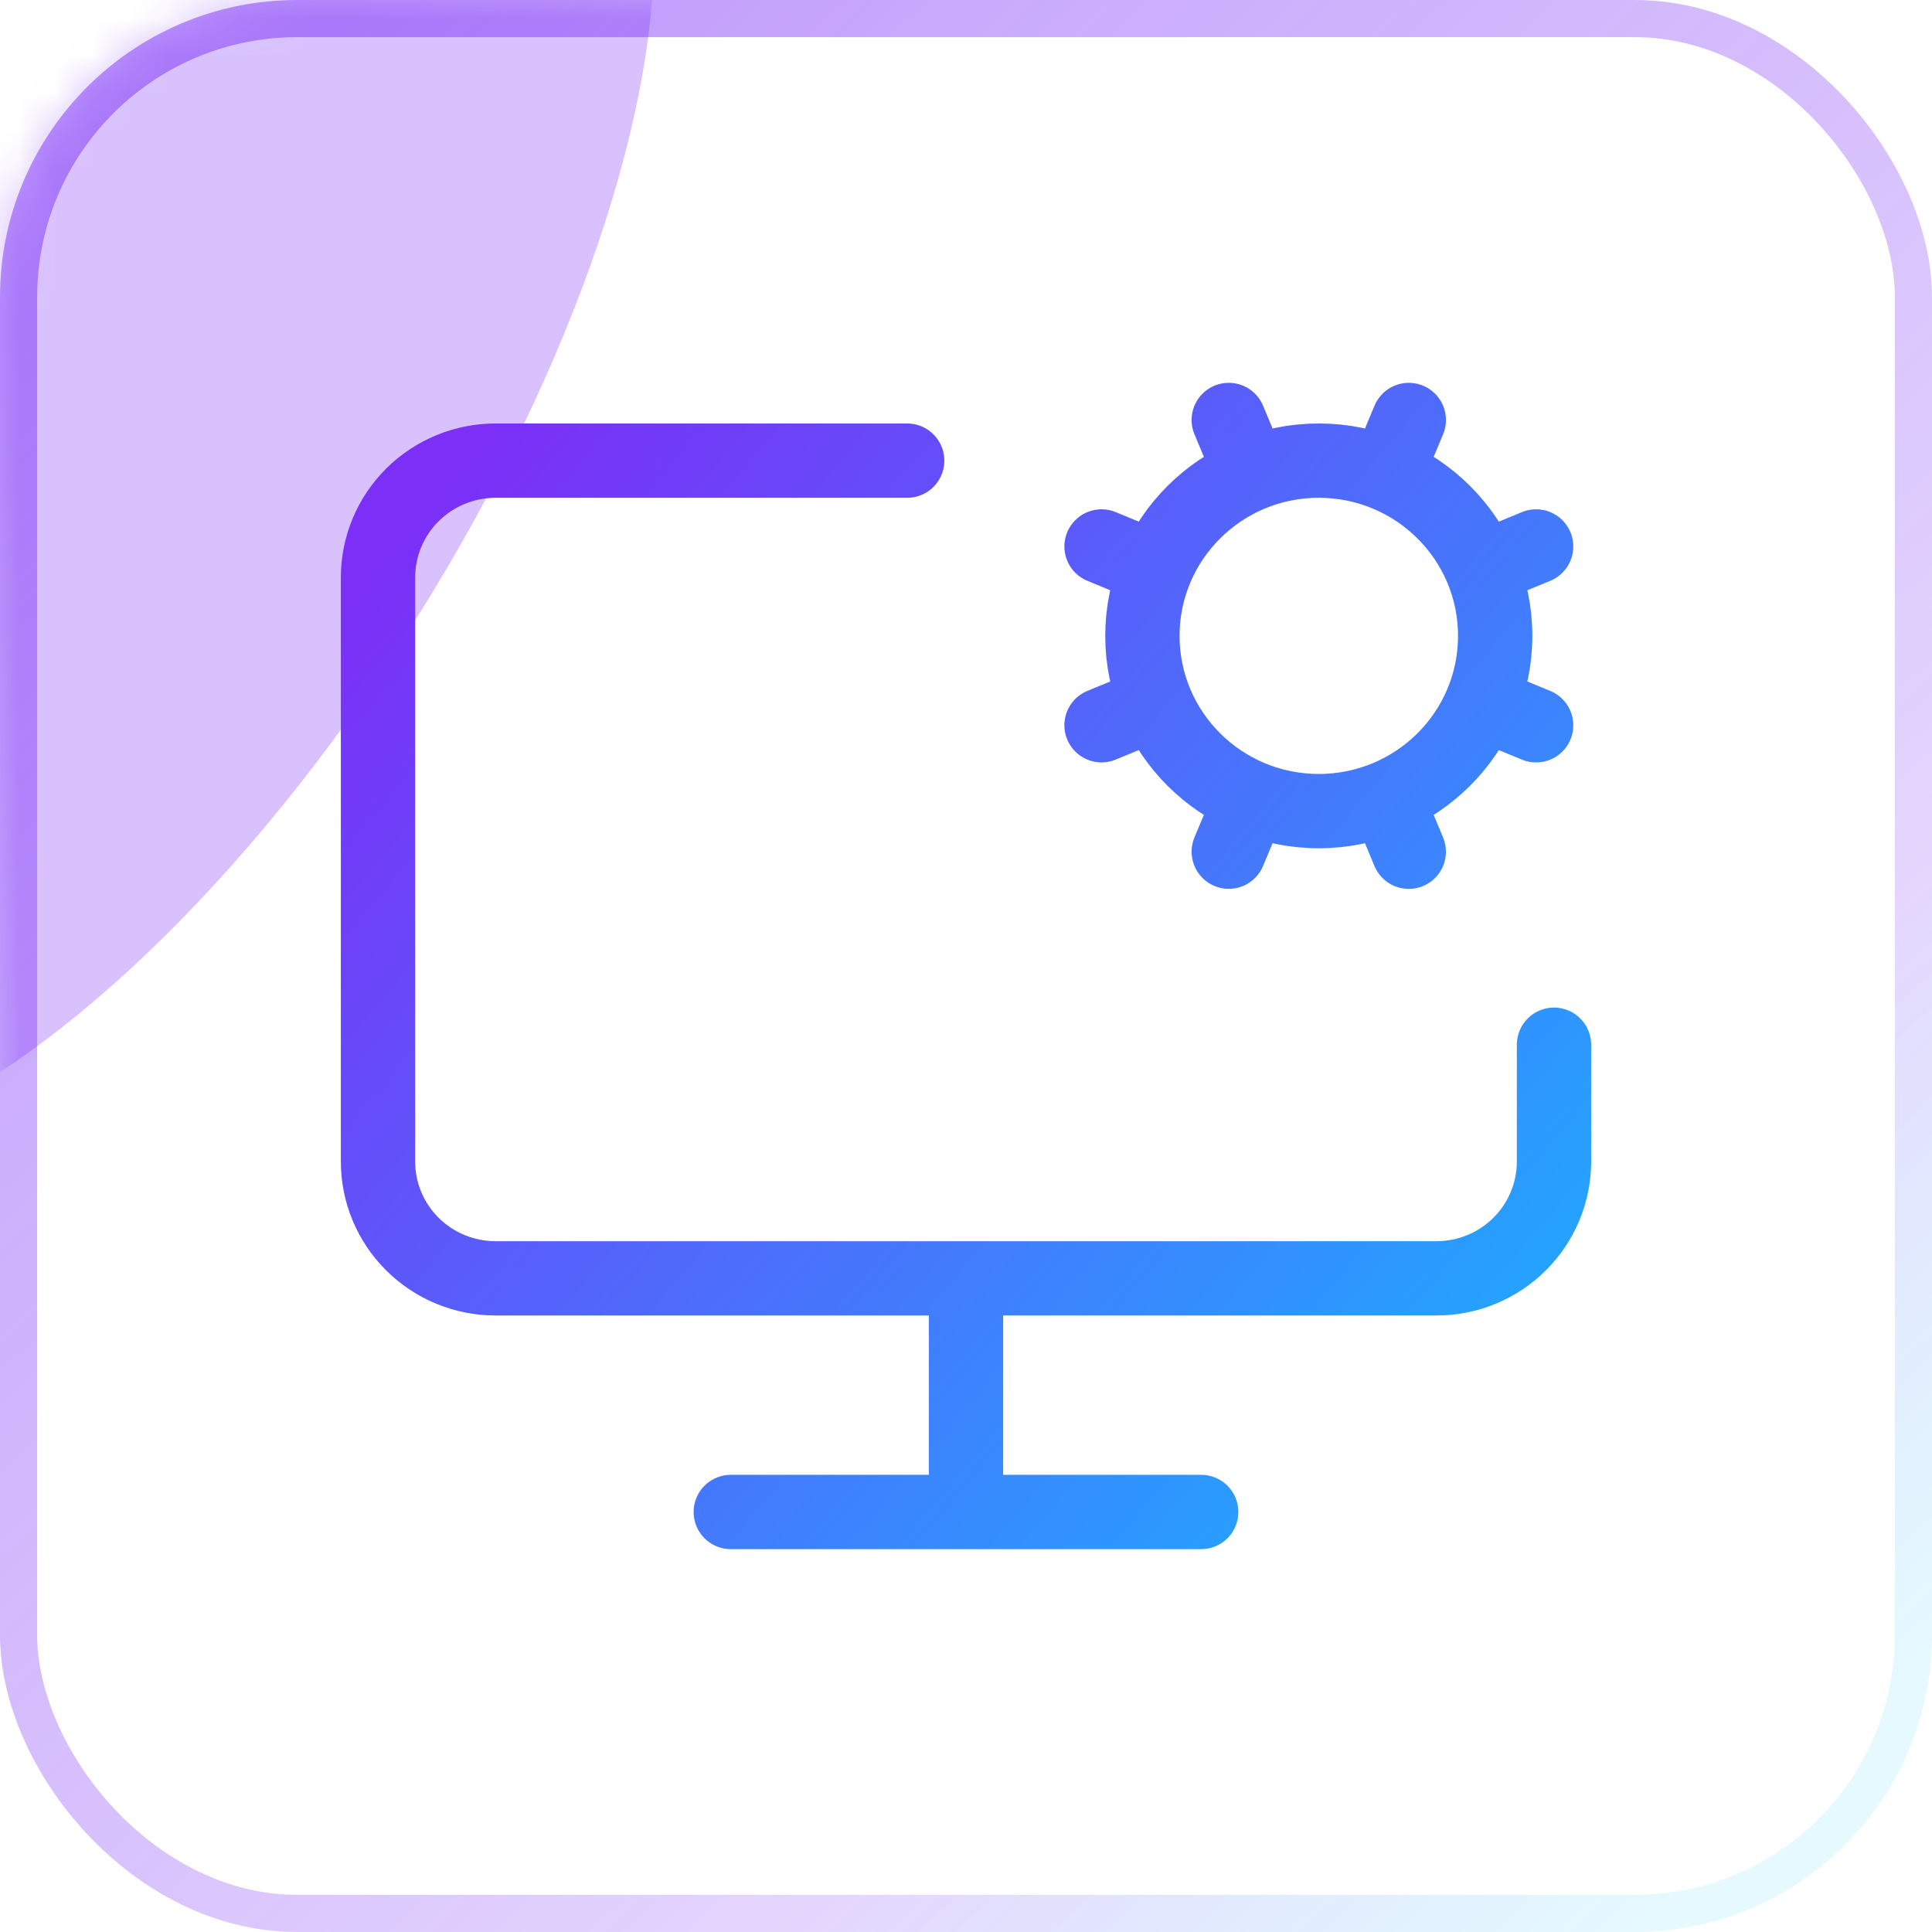
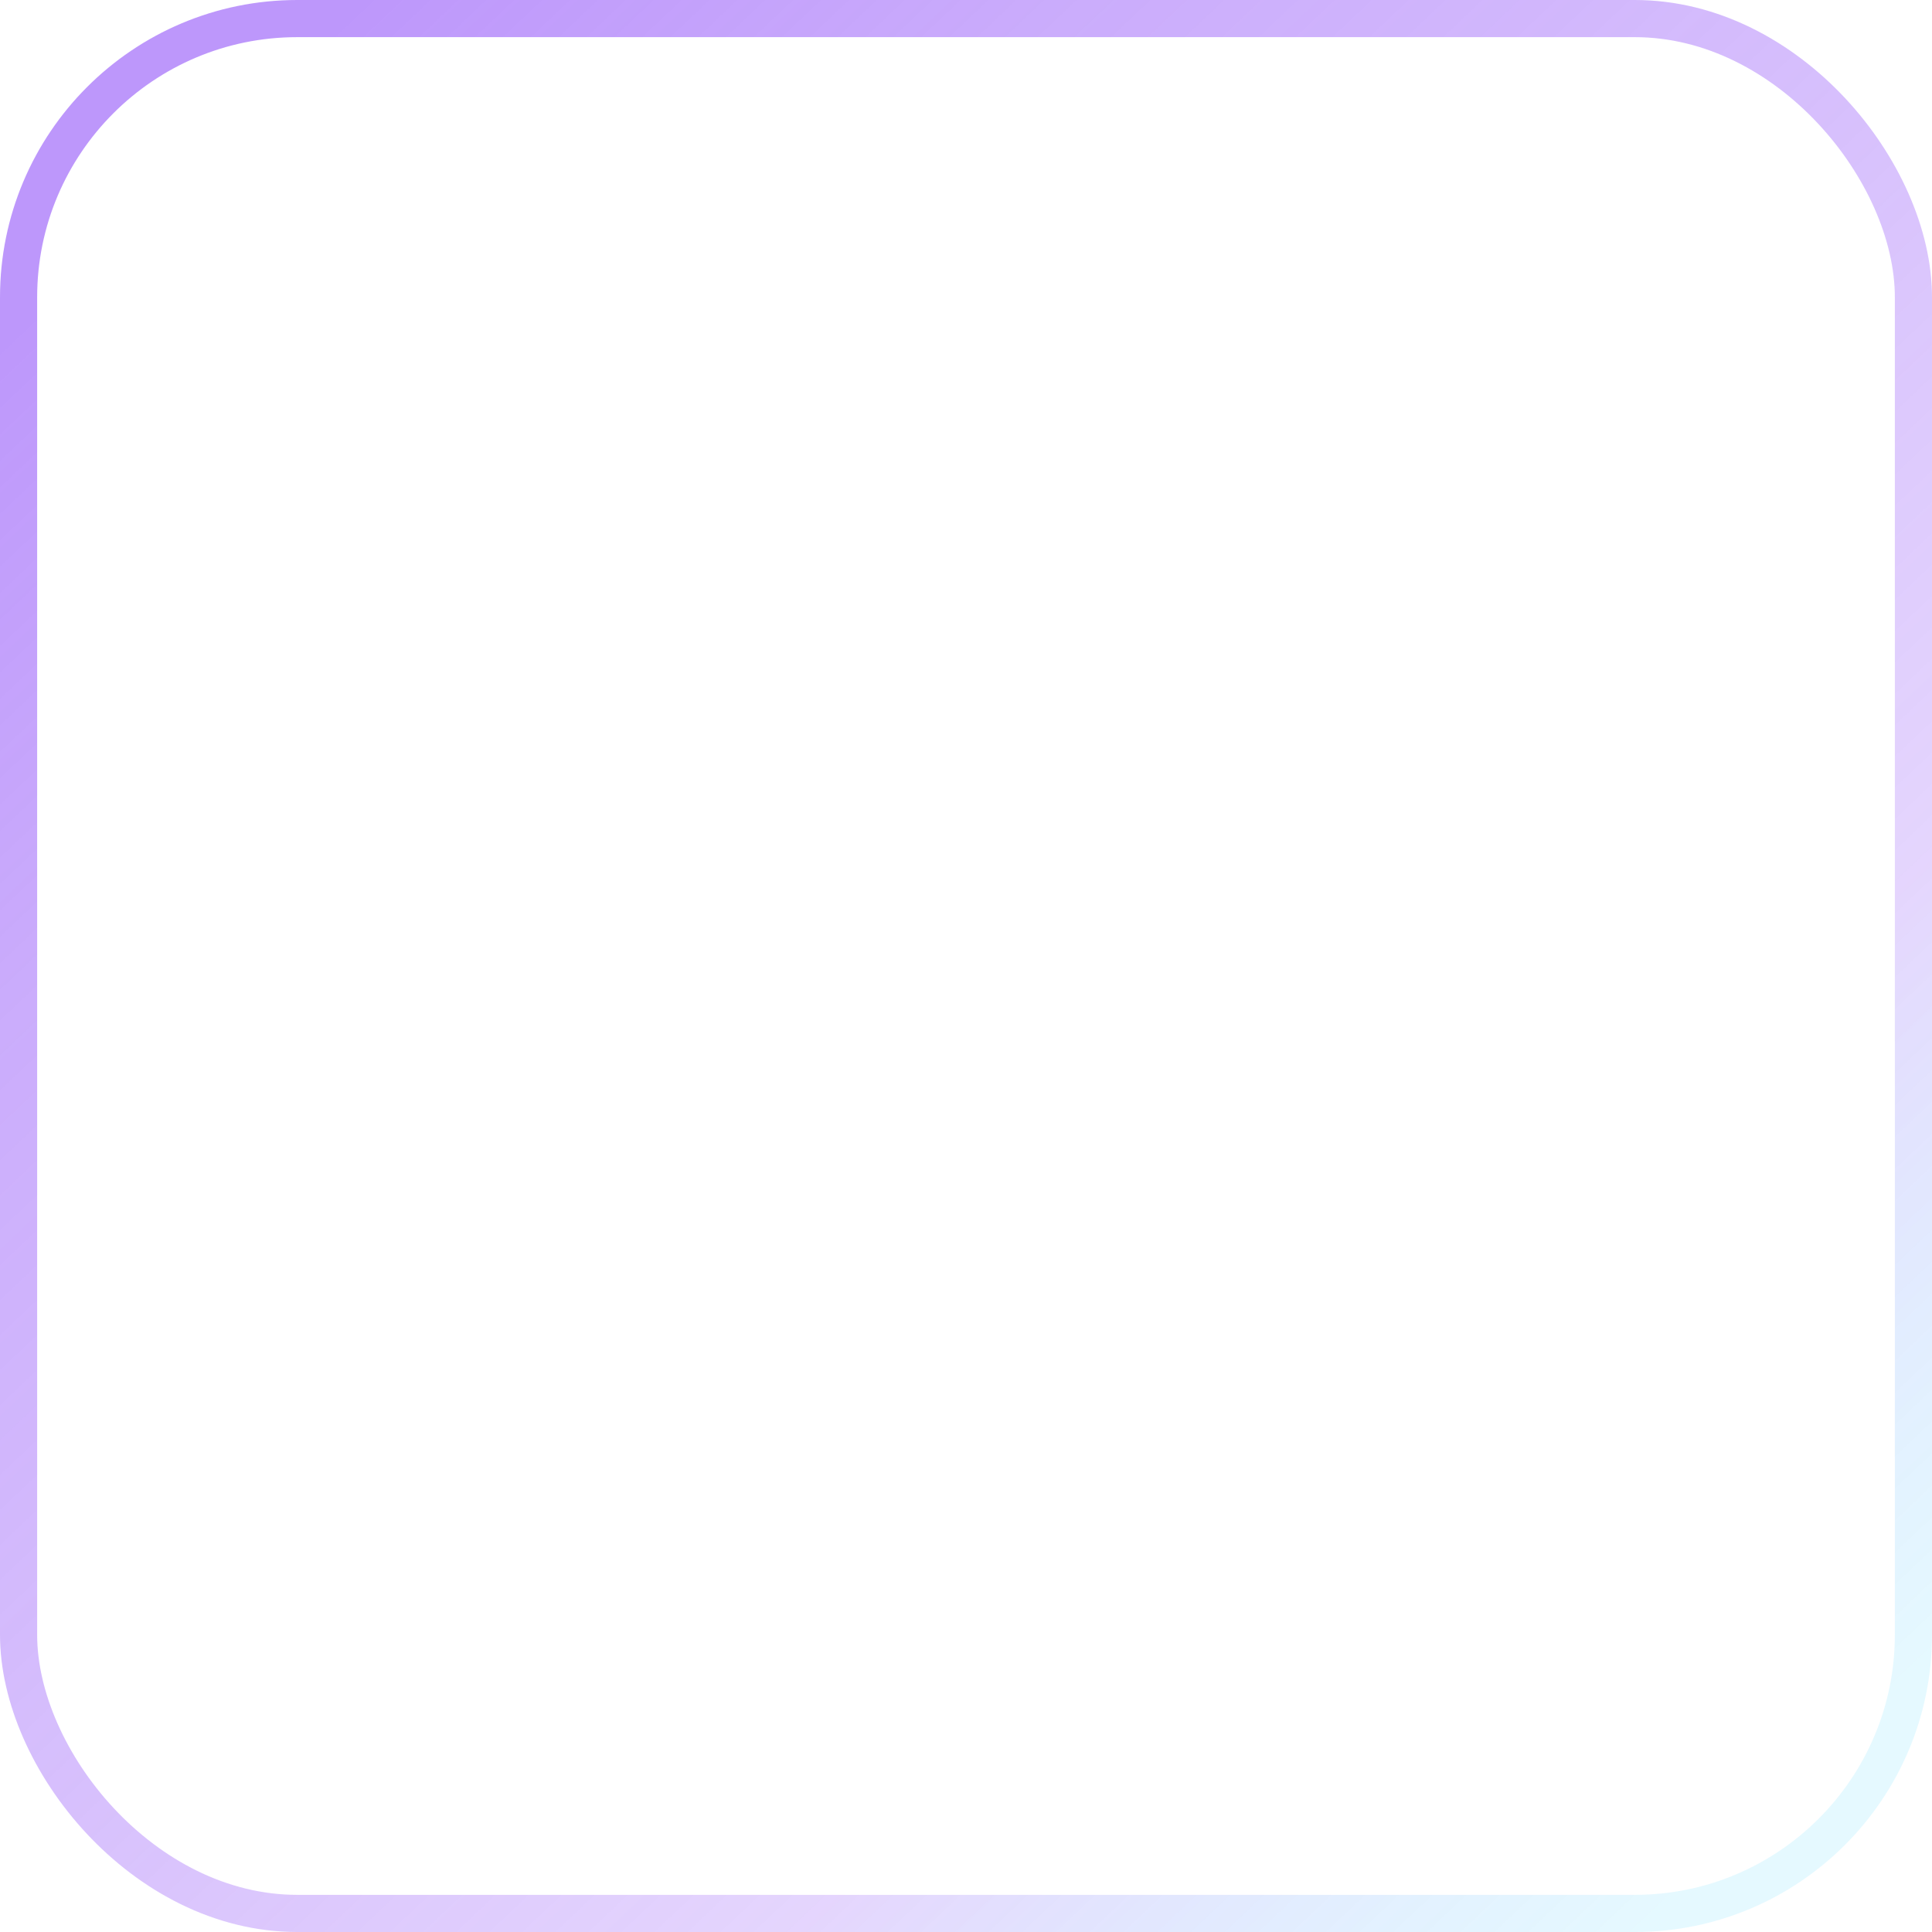
<svg xmlns="http://www.w3.org/2000/svg" width="52" height="52" viewBox="0 0 52 52" fill="none">
  <rect x="0.5" y="0.5" width="51" height="51" rx="7.5" stroke="url(#paint0_linear_1515_22)" />
  <mask id="mask0_1515_22" style="mask-type:alpha" maskUnits="userSpaceOnUse" x="0" y="0" width="52" height="52">
    <path d="M0 8C0 3.582 3.582 0 8 0H44C48.418 0 52 3.582 52 8V44C52 48.418 48.418 52 44 52H8C3.582 52 0 48.418 0 44V8Z" fill="#D9D9D9" />
  </mask>
  <g mask="url(#mask0_1515_22)">
    <g filter="url(#filter0_f_1515_22)">
-       <ellipse cx="3.616" cy="11.693" rx="22.061" ry="9.061" transform="rotate(122 3.616 11.693)" fill="url(#paint1_linear_1515_22)" fill-opacity="0.3" />
-     </g>
+       </g>
  </g>
-   <path d="M26 34.407V40.695M29.648 19.52L31.108 18.919M31.108 15.31L29.648 14.708M33.679 12.757L33.072 11.304M33.679 21.472L33.072 22.923M37.312 12.757L37.918 11.304M37.917 22.925L37.312 21.472M39.882 15.31L41.345 14.708M39.882 18.919L41.345 19.521M41.826 28.119V31.263C41.826 32.097 41.492 32.897 40.899 33.486C40.305 34.076 39.5 34.407 38.661 34.407H13.339C12.5 34.407 11.694 34.076 11.101 33.486C10.507 32.897 10.174 32.097 10.174 31.263V15.543C10.174 14.709 10.507 13.909 11.101 13.319C11.694 12.73 12.5 12.398 13.339 12.398H24.417M19.669 40.695H32.33M40.243 17.114C40.243 19.719 38.118 21.831 35.495 21.831C32.873 21.831 30.748 19.719 30.748 17.114C30.748 14.51 32.873 12.398 35.495 12.398C38.118 12.398 40.243 14.51 40.243 17.114Z" stroke="url(#paint2_linear_1515_22)" stroke-width="2" stroke-linecap="round" stroke-linejoin="round" />
  <defs>
    <filter id="filter0_f_1515_22" x="-29.875" y="-27.127" width="66.982" height="77.638" filterUnits="userSpaceOnUse" color-interpolation-filters="sRGB">
      <feFlood flood-opacity="0" result="BackgroundImageFix" />
      <feBlend mode="normal" in="SourceGraphic" in2="BackgroundImageFix" result="shape" />
      <feGaussianBlur stdDeviation="9.75" result="effect1_foregroundBlur_1515_22" />
    </filter>
    <linearGradient id="paint0_linear_1515_22" x1="4.727" y1="3.939" x2="47.666" y2="49.242" gradientUnits="userSpaceOnUse">
      <stop offset="0.005" stop-color="#7B2FF7" stop-opacity="0.5" />
      <stop offset="0.216" stop-color="#7B2FF7" stop-opacity="0.4" />
      <stop offset="0.495" stop-color="#7B2FF7" stop-opacity="0.3" />
      <stop offset="0.745" stop-color="#7B2FF7" stop-opacity="0.2" />
      <stop offset="1" stop-color="#00C6FF" stop-opacity="0.1" />
    </linearGradient>
    <linearGradient id="paint1_linear_1515_22" x1="-7.094" y1="-5.686" x2="0.128" y2="16.279" gradientUnits="userSpaceOnUse">
      <stop offset="0.303" stop-color="#7B2FF7" />
    </linearGradient>
    <linearGradient id="paint2_linear_1515_22" x1="47.581" y1="43.688" x2="11.854" y2="13.27" gradientUnits="userSpaceOnUse">
      <stop offset="0.183" stop-color="#20A9FF" />
      <stop offset="0.534" stop-color="#4775FC" />
      <stop offset="1" stop-color="#7B2FF7" />
    </linearGradient>
  </defs>
</svg>